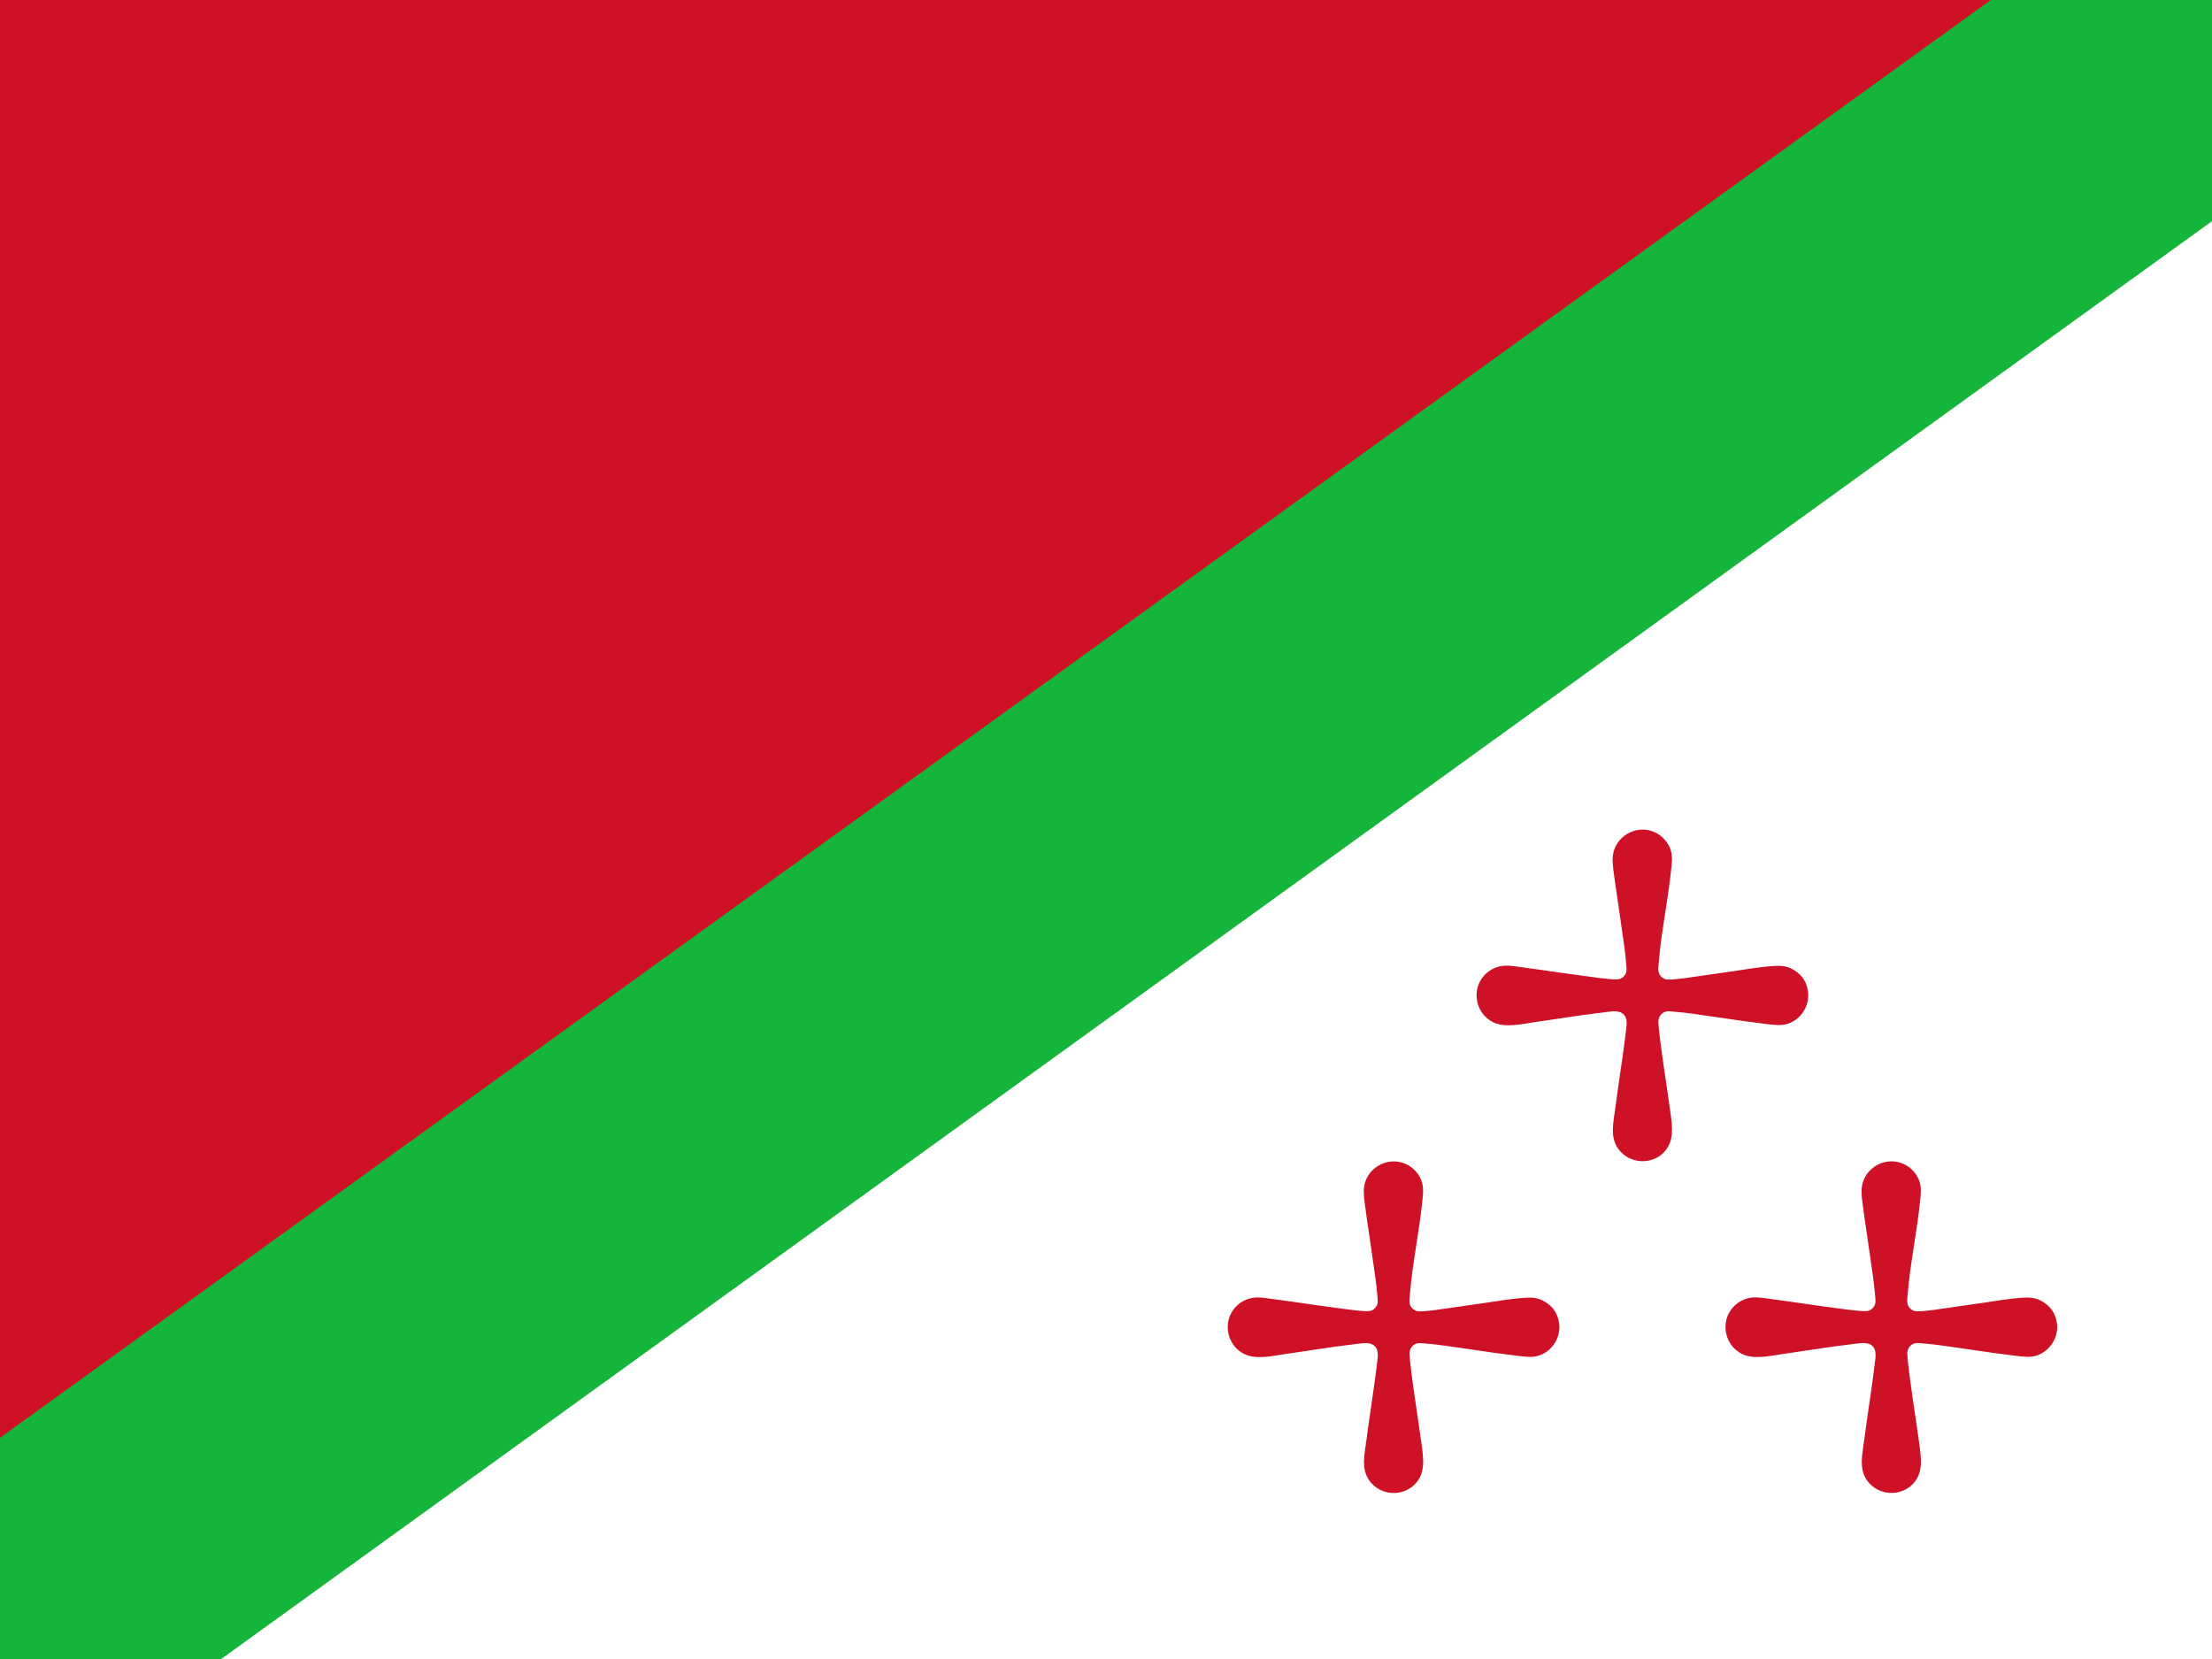
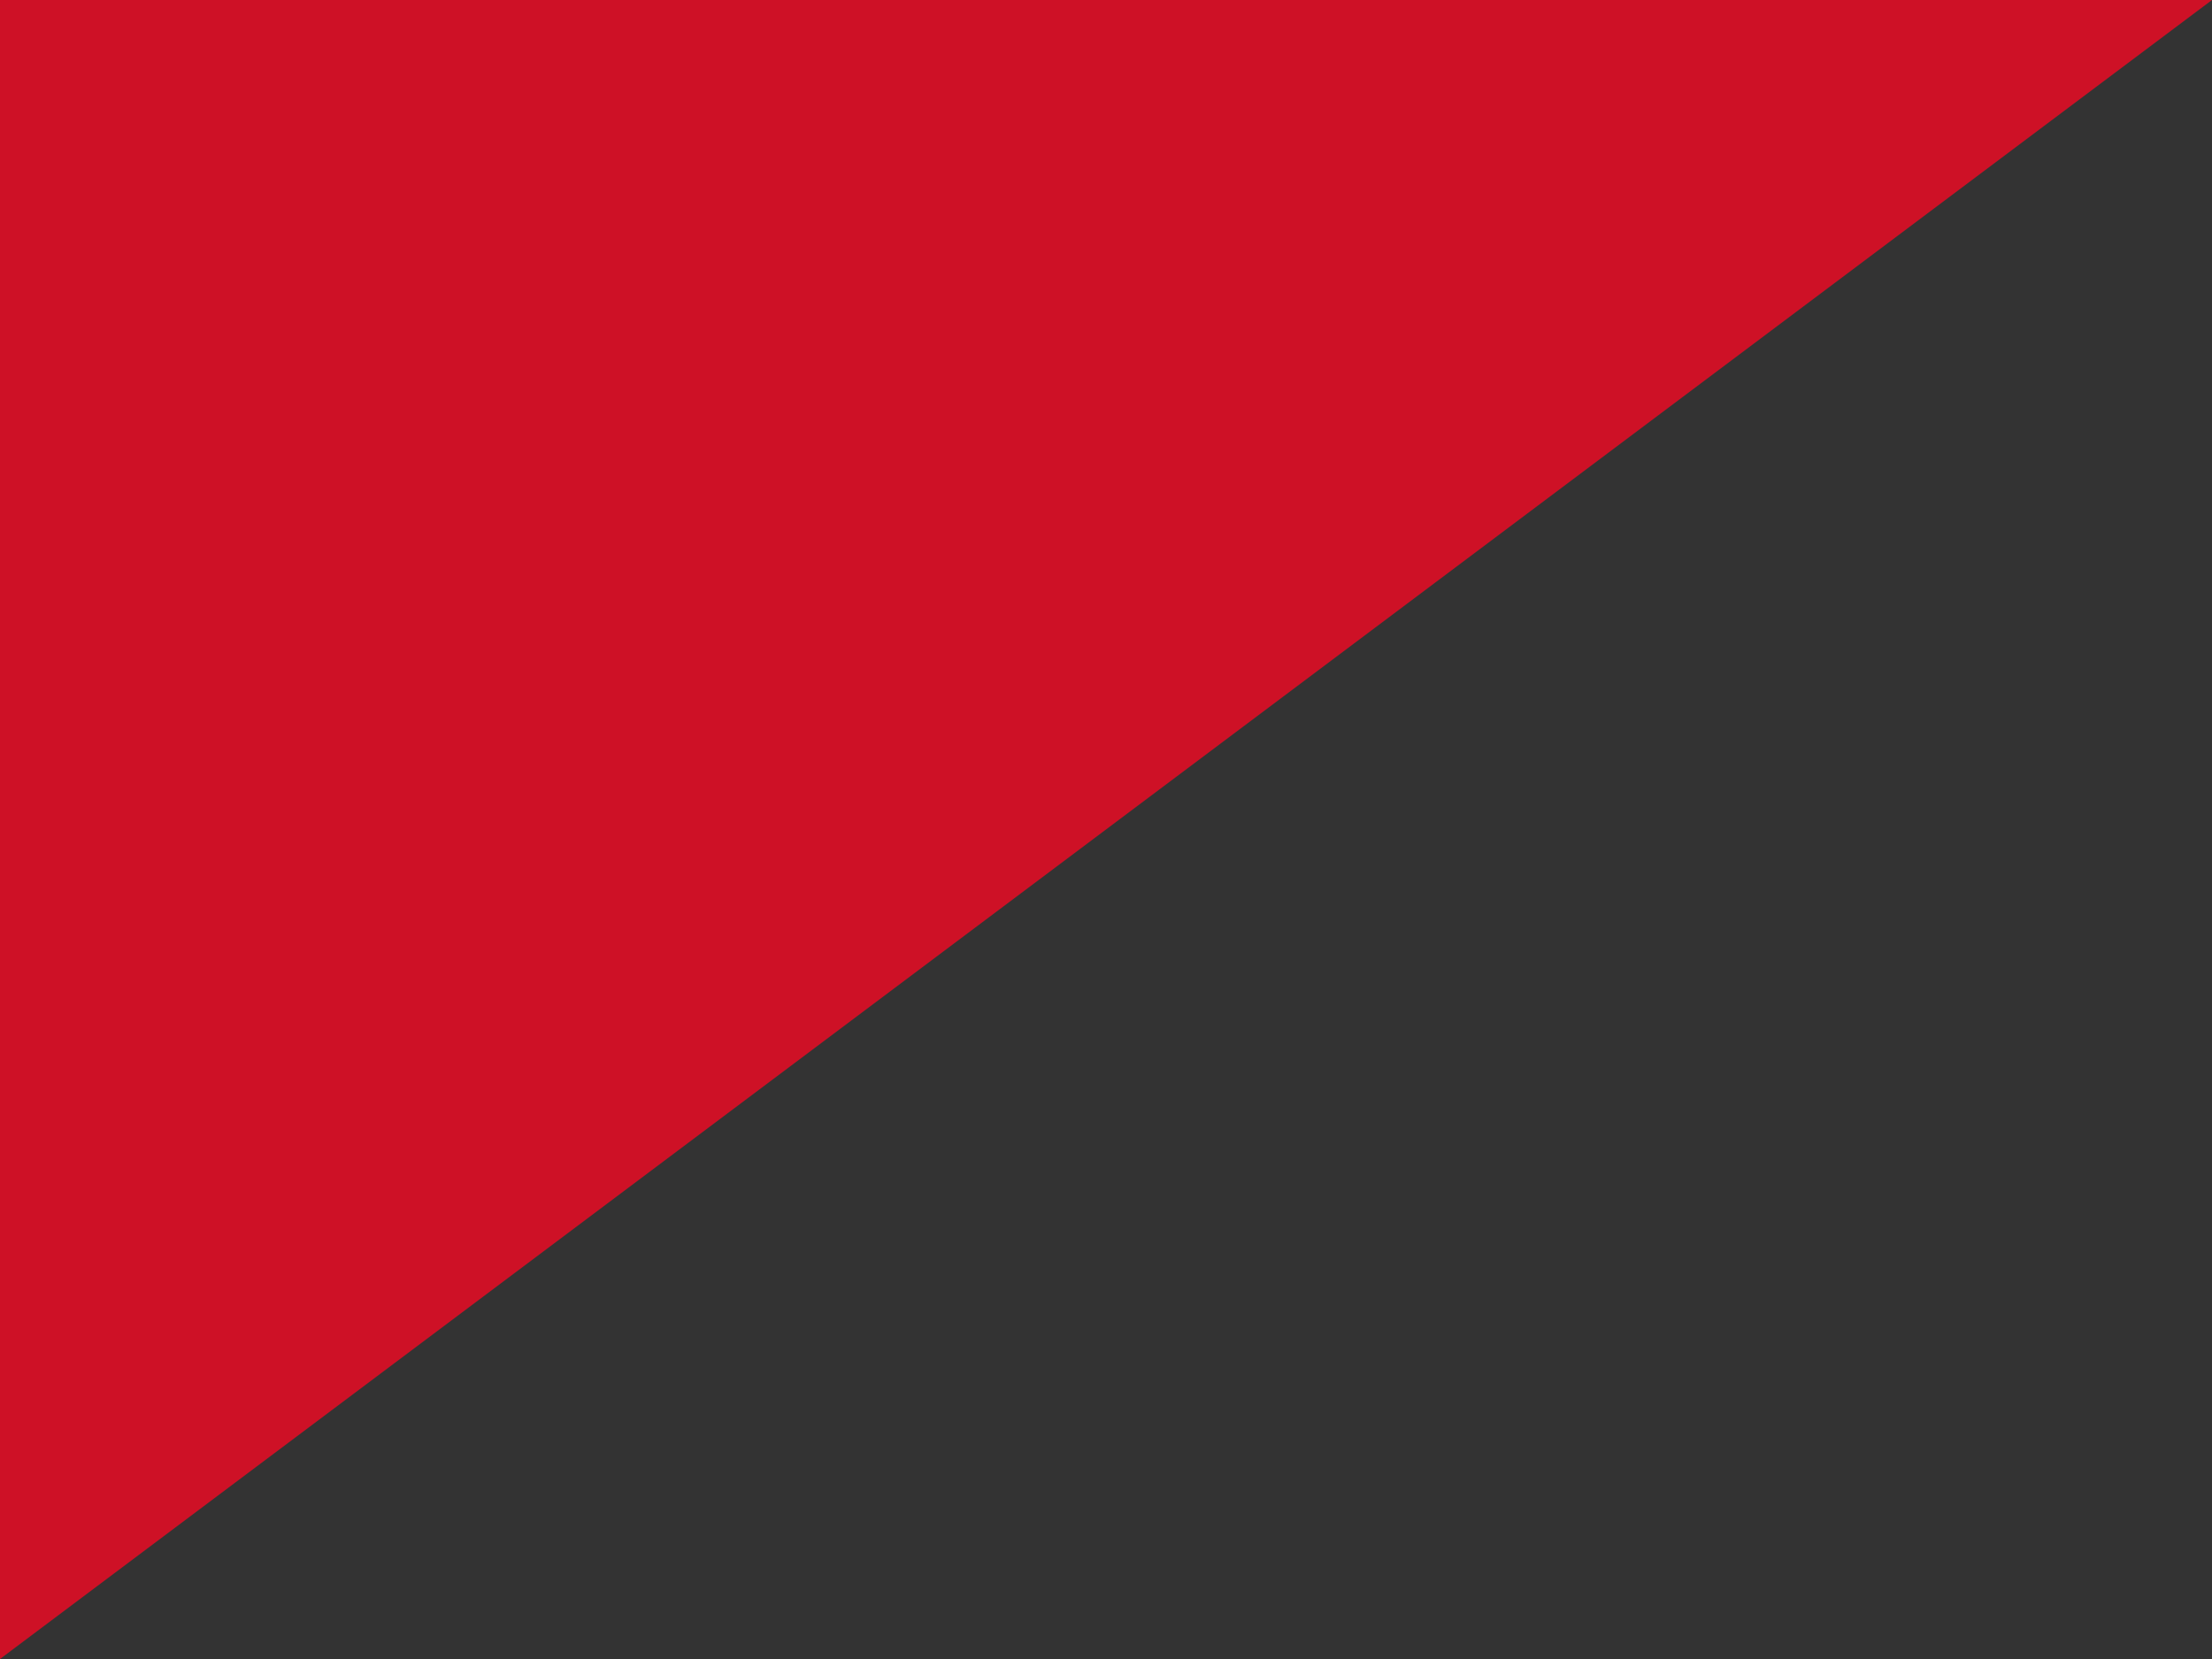
<svg xmlns="http://www.w3.org/2000/svg" xmlns:xlink="http://www.w3.org/1999/xlink" width="800" height="600">
  <rect width="100%" height="100%" fill="#333333" stroke="none" />
-   <path fill="#fff" d="M0,600h800V0L0,600z" />
  <path fill="#ce1126" d="M0,0h800L0,600V0z" />
-   <path fill="#14b53a" d="M0,520L720,0h80v80L80,600H0V520z" />
  <g fill="#ce1126">
-     <path d="M740.185 471.763c-2.965-2.333-5.32-2.625-8.425-2.437-5.021.304-10.024 1.174-14.992 1.92l-17.348 2.485c-2.036.241-6.266.845-7.313.319-2.923-1.467-2.366-3.54-2.164-6.038.903-11.16 3.306-22.153 4.446-33.288.283-2.769.69-5.424-.418-8.084-1.194-2.862-3.637-5.118-6.58-6.094-6.246-2.07-13.073 2.11-14.016 8.633-.323 2.236.079 4.66.341 6.893.312 2.659 2.907 19.813 3.697 25.758.305 2.295.599 4.596.759 6.906.085 1.243.364 2.565-.356 3.66-1.102 1.674-2.271 1.857-3.883 1.804-5.021-.166-26.795-3.564-32.708-4.289-2.325-.285-4.952-.827-7.281-.657-3.127.229-6.036 1.875-7.876 4.406-3.861 5.31-1.994 13.063 3.894 15.986 4.417 2.193 10.325.68 14.99.025l17.851-2.641 7.726-.98c2.345-.238 5.429-.971 7.054 1.197 1.276 1.702.554 4.566.372 6.547-.351 3.818-2.889 20.145-3.628 26.139-.706 5.727-2.27 11.19 1.045 15.672 3.897 5.271 11.85 5.852 16.419 1.122 3.981-4.121 2.974-9.692 2.308-14.832-.76-5.861-4.065-26.482-4.302-32.266-.07-1.714.984-3.319 2.619-3.772.982-.272 2.125-.05 3.128.023 2.399.175 4.79.479 7.175.793l18.16 2.622 7.881 1.022c2.646.285 5.319.772 7.906-.099 4.342-1.461 7.336-5.673 7.335-10.246-.001.002.232-5.024-3.816-8.209z" />
    <use xlink:href="#B" />
    <use xlink:href="#B" x="90" y="-120" />
  </g>
  <defs>
-     <path id="B" d="M560.16 471.784c-2.965-2.333-5.32-2.625-8.425-2.437-5.021.304-10.024 1.174-14.992 1.92l-17.348 2.485c-2.036.241-6.266.845-7.313.319-2.923-1.467-2.366-3.54-2.164-6.038.903-11.16 3.306-22.153 4.446-33.288.283-2.769.69-5.424-.418-8.084-1.194-2.862-3.637-5.118-6.58-6.094-6.246-2.07-13.073 2.11-14.016 8.633-.323 2.236.079 4.66.341 6.893.312 2.659 2.907 19.813 3.697 25.758.305 2.295.599 4.596.759 6.906.085 1.243.364 2.565-.356 3.66-1.102 1.674-2.271 1.857-3.883 1.804-5.021-.166-26.795-3.564-32.708-4.289-2.325-.285-4.952-.827-7.281-.657-3.127.229-6.036 1.875-7.876 4.406-3.861 5.31-1.994 13.063 3.894 15.986 4.417 2.193 10.325.68 14.99.025l17.851-2.641 7.726-.98c2.345-.238 5.429-.971 7.054 1.197 1.276 1.702.554 4.566.372 6.547-.351 3.818-2.889 20.145-3.628 26.139-.706 5.727-2.27 11.19 1.045 15.672 3.897 5.271 11.85 5.852 16.419 1.122 3.981-4.121 2.974-9.692 2.308-14.832-.76-5.861-4.065-26.482-4.302-32.266-.07-1.714.984-3.319 2.619-3.772.982-.272 2.125-.05 3.128.023 2.399.175 4.79.479 7.175.793l18.16 2.622 7.881 1.022c2.646.285 5.319.772 7.906-.099 4.342-1.461 7.336-5.673 7.335-10.246 0 .002.233-5.023-3.816-8.209z" />
-   </defs>
+     </defs>
</svg>